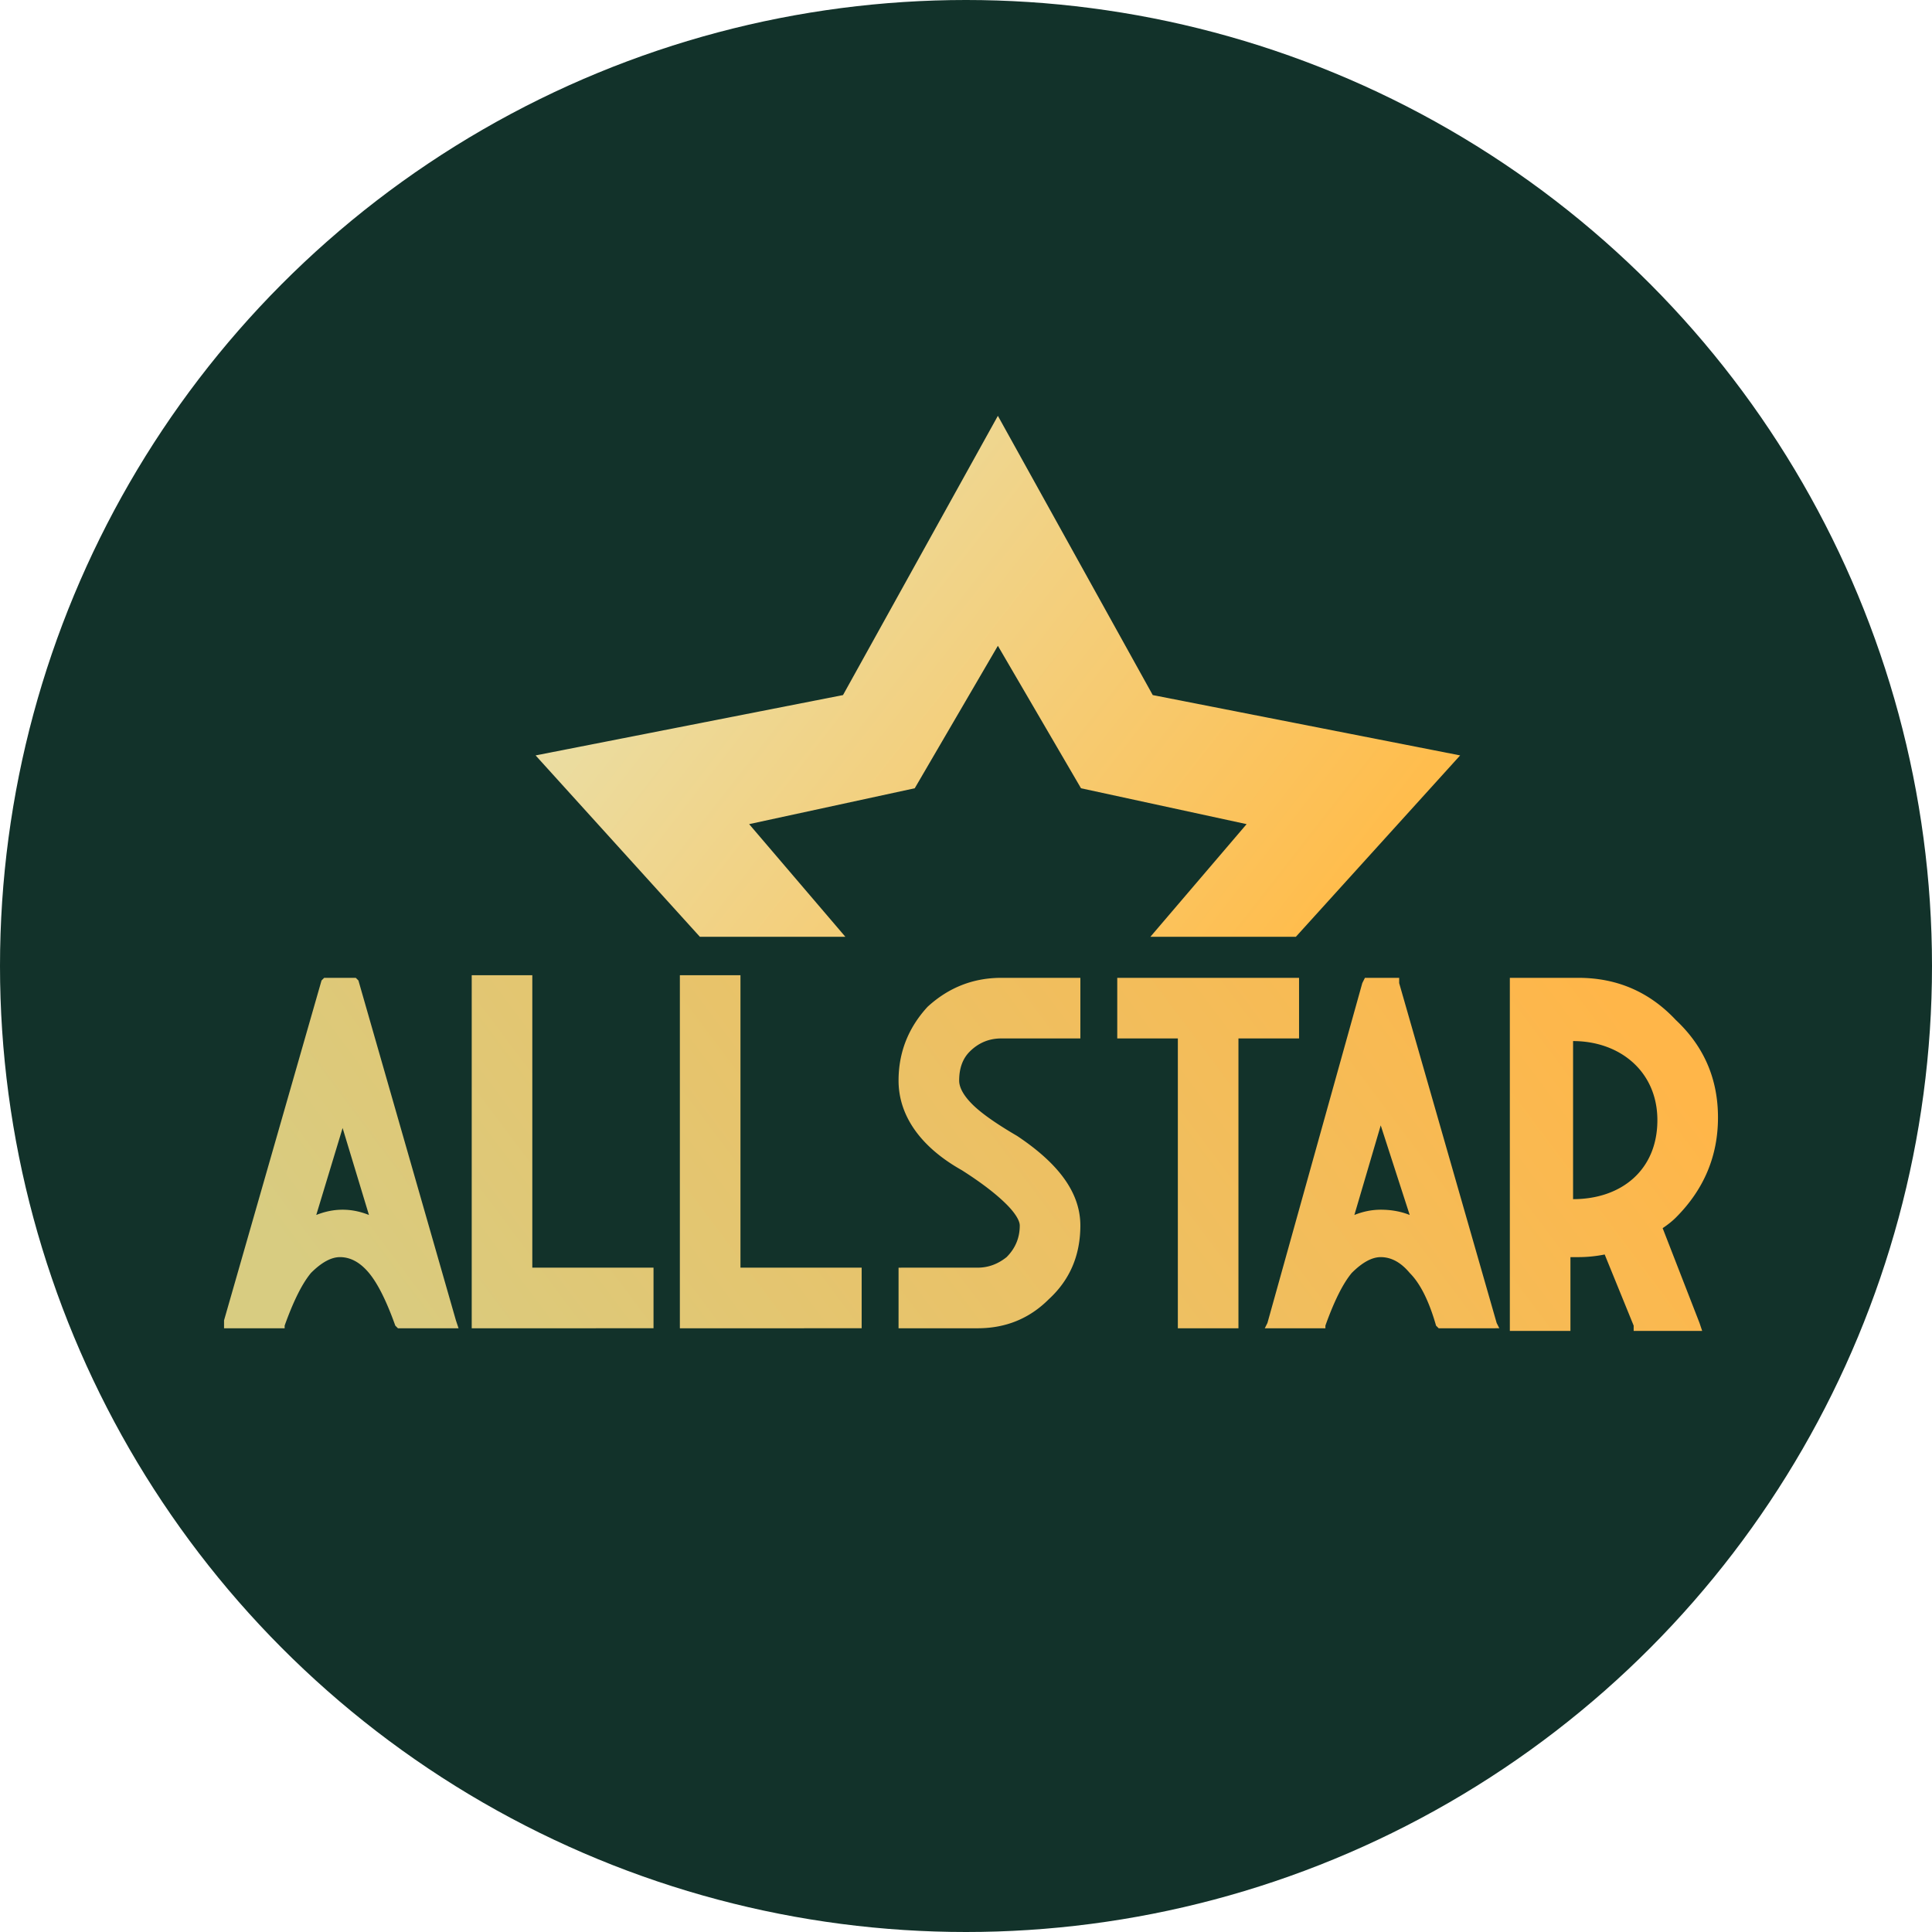
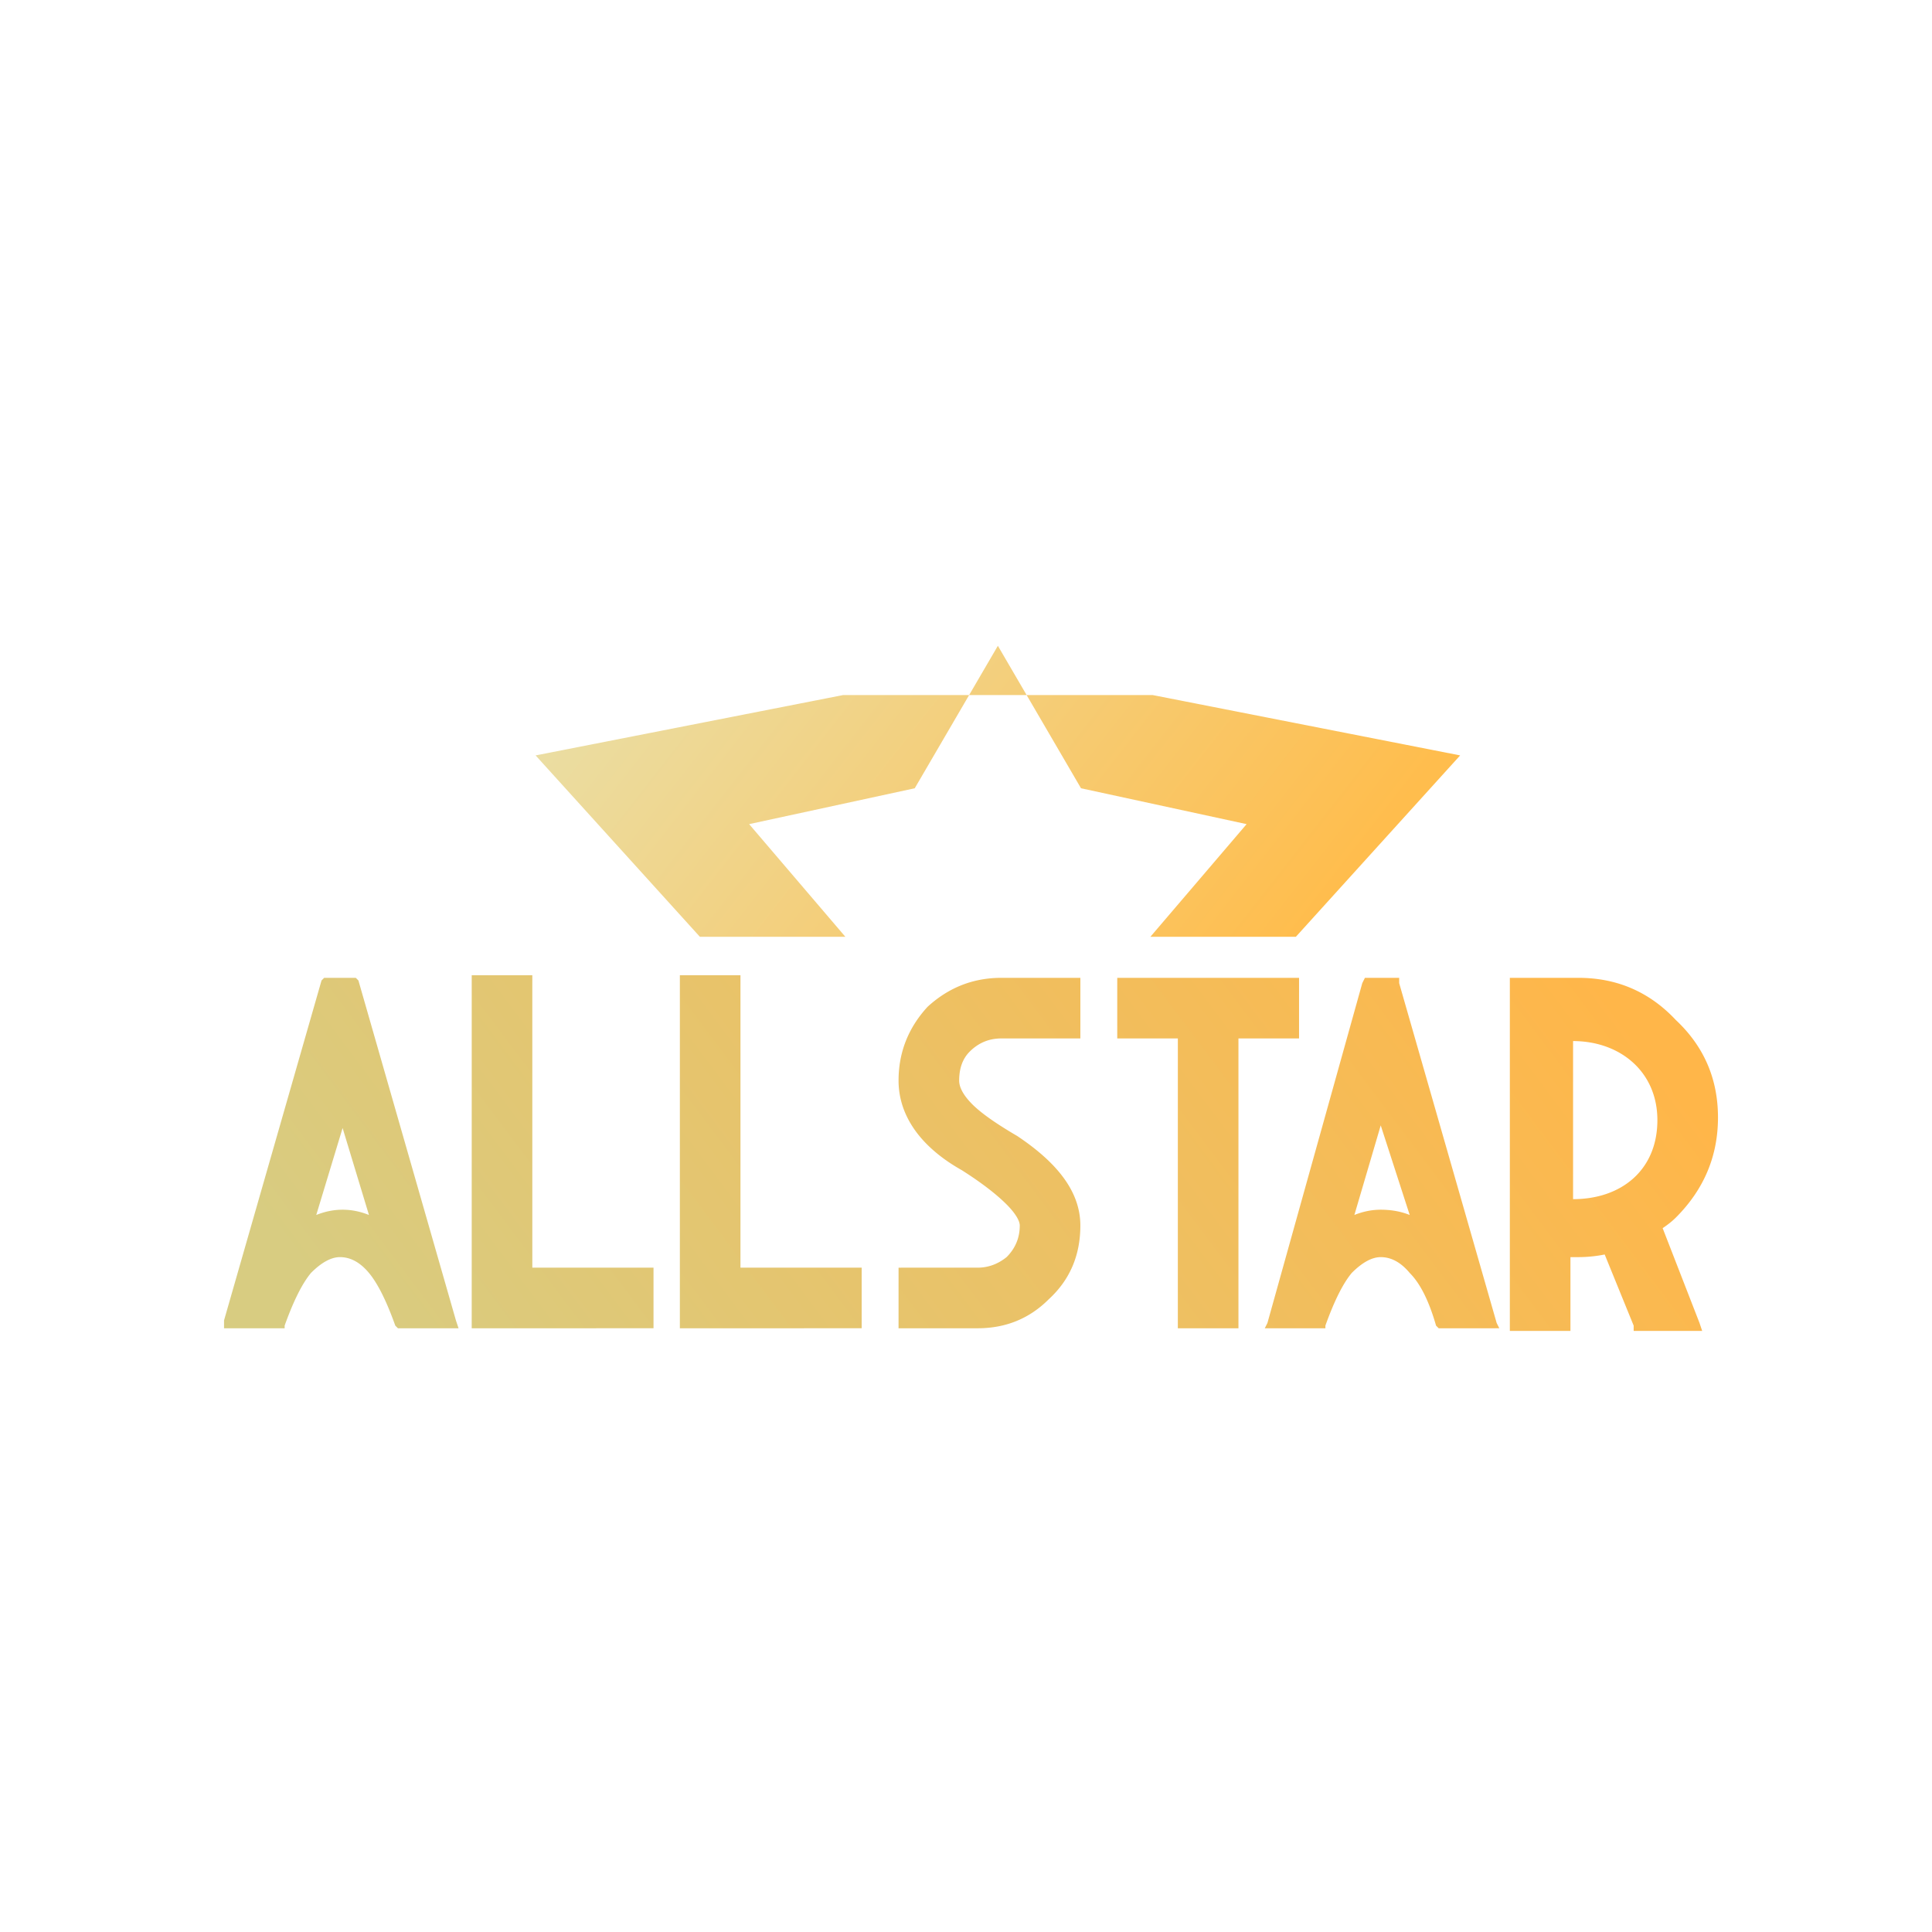
<svg xmlns="http://www.w3.org/2000/svg" width="200.01" height="200.01" viewBox="0 0 14275.78 14275.78" shape-rendering="geometricPrecision" image-rendering="optimizeQuality" fill-rule="evenodd">
  <defs>
    <linearGradient id="A" gradientUnits="userSpaceOnUse" x1="9691.59" y1="6807.57" x2="5055.25" y2="3187.03">
      <stop offset="0" stop-color="#ffbd4d" />
      <stop offset="1" stop-color="#e8e1ac" />
    </linearGradient>
    <linearGradient id="B" gradientUnits="userSpaceOnUse" x1="10763.32" y1="5828.84" x2="3586.63" y2="11211.37">
      <stop offset="0" stop-color="#ffb649" />
      <stop offset="1" stop-color="#d8cc81" />
    </linearGradient>
  </defs>
-   <circle cx="7137.89" cy="7137.89" r="7137.89" fill="#12322a" fill-rule="nonzero" />
  <path d="M2706.8 9328.01c0-12.98-6.5-19.45-19.45-19.45 12.95 0 19.45 6.47 19.45 19.45zm116.84 116.84l-38.93-39.01 38.93 39.01zm8800-584.13c356.05 0 622.97-214.26 622.97-584.02 0-358.35-275.98-584.1-622.97-584.1v1168.12zm-1615.98 116.84c64.94-25.95 129.82-38.9 194.73-38.9 77.86 0 149.21 12.95 214.12 38.9l-214.12-661.96-194.73 661.96zm-7670.79 0c64.91-25.95 129.82-38.9 194.7-38.9 64.91 0 129.82 12.95 194.7 38.9l-194.7-642.45-194.7 642.45zm5587.63 194.73v-19.51 19.51zm-5178.73 194.62c0-12.95-6.56-25.9-19.51-38.9 12.95 13 19.51 25.95 19.51 38.9zm38.93 39.01l-38.93-39.01 38.93 39.01zm77.86 97.26l-38.93-38.9 38.93 38.9zm8800-2277.85c285.51 0 525.69 103.84 720.31 311.57 207.65 194.7 311.57 434.8 311.57 720.31 0 285.59-103.84 532.14-311.57 739.81-25.98 25.95-58.35 51.93-97.34 77.91l272.56 700.91 19.51 58.41-506.21-.08v-38.93l-214.12-525.66a988.8 988.8 0 0 1-194.7 19.48h-58.41v545.12h-447.75V7225.34h506.16zm-1323.91 38.96l720.39 2511.48 19.51 38.9-447.83.08-19.51-19.51c-51.88-181.67-116.76-311.46-194.7-389.32-64.91-77.91-136.27-116.87-214.12-116.87-64.91 0-136.29 38.96-214.15 116.87-64.88 77.86-129.76 207.65-194.7 389.32v19.51h-447.83l19.51-38.9 700.89-2511.48 19.51-38.96 253.05-.08v38.96zm-739.79 408.88h-447.78v2141.59h-447.83V7673.17H8255.5v-447.75l1343.36-.08v447.83zm-1615.98 0h-584.07c-90.86 0-168.69 32.45-233.6 97.36-51.93 51.88-77.83 123.24-77.83 214.12 0 38.93 19.48 97.36 97.31 175.22 64.94 64.88 175.22 142.74 330.94 233.6 292.04 194.73 467.26 408.85 467.26 661.96 0 220.71-77.86 402.38-233.63 545.12-142.77 142.77-317.96 214.2-525.61 214.2h-584.1V9367l584.1-.08c77.86 0 149.21-25.9 214.12-77.86 64.88-64.88 97.36-142.74 97.36-233.63 0-38.9-38.96-97.34-97.36-155.74-77.86-77.86-188.14-162.27-330.99-253.08-311.46-175.19-467.23-408.85-467.23-661.96 0-207.65 71.36-389.4 214.18-545.12 155.72-142.82 337.47-214.2 545.09-214.2h584.13l-.05 447.83zM5471.37 9366.92h895.59v447.75l-1343.34.08V7205.91h447.75v2161.01zm-1538.04 0h895.59v447.75l-1343.34.08V7205.91h447.75v2161.01zM2648.4 7244.84l720.42 2511.48 19.48 58.43h-447.89l-19.51-19.51c-64.85-181.67-129.74-311.46-194.65-389.4-64.88-77.83-136.27-116.79-214.12-116.79-64.88 0-136.35 38.96-214.2 116.79-64.88 77.94-129.82 207.73-194.7 389.4v19.51h-447.75v-58.43l720.36-2511.48 19.53-19.51h233.55l19.48 19.51z" fill="url(#B)" />
-   <path d="M5535.51 6089.64l710.9 832.27H5171.39l-1213.76-1340.1L6229.06 5136l1144.35-2063.33L8517.78 5136l2271.44 445.81-1213.77 1340.1H8500.44l710.89-832.27-1223.63-265.03-614.29-1052.73-614.29 1052.73z" fill="url(#A)" />
+   <path d="M5535.51 6089.64l710.9 832.27H5171.39l-1213.76-1340.1L6229.06 5136L8517.78 5136l2271.44 445.81-1213.77 1340.1H8500.44l710.89-832.27-1223.63-265.03-614.29-1052.73-614.29 1052.73z" fill="url(#A)" />
</svg>